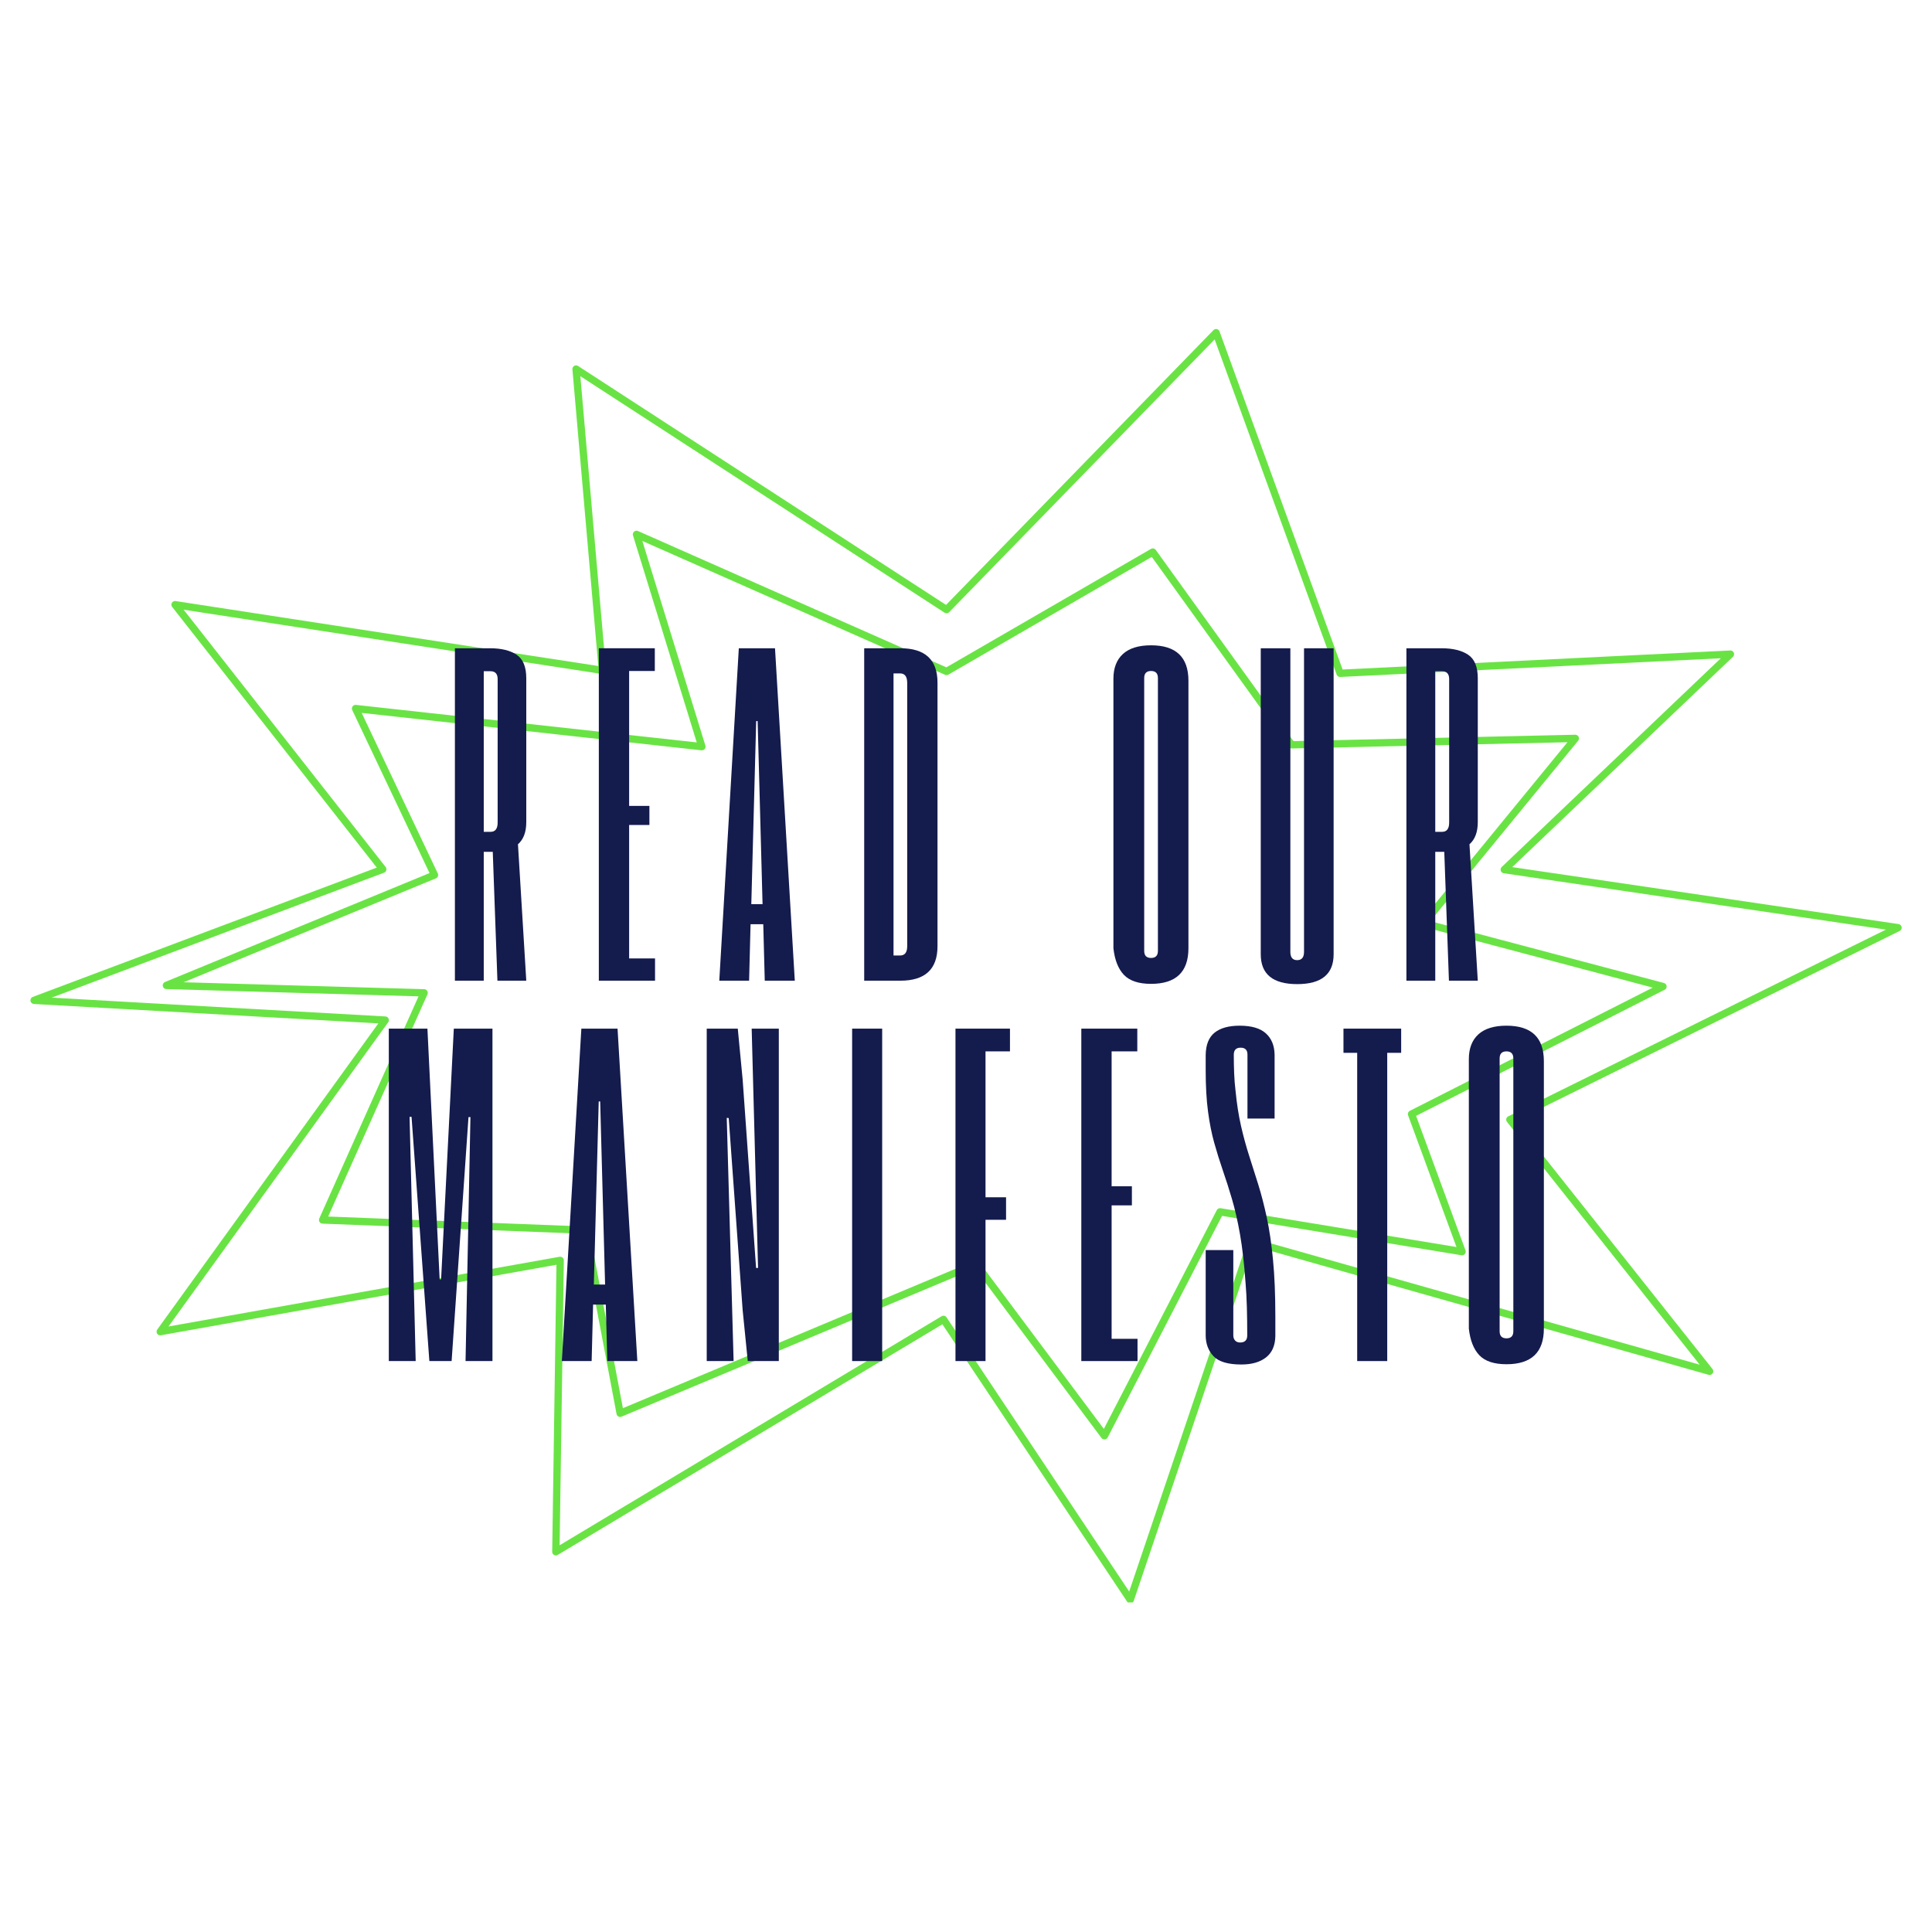
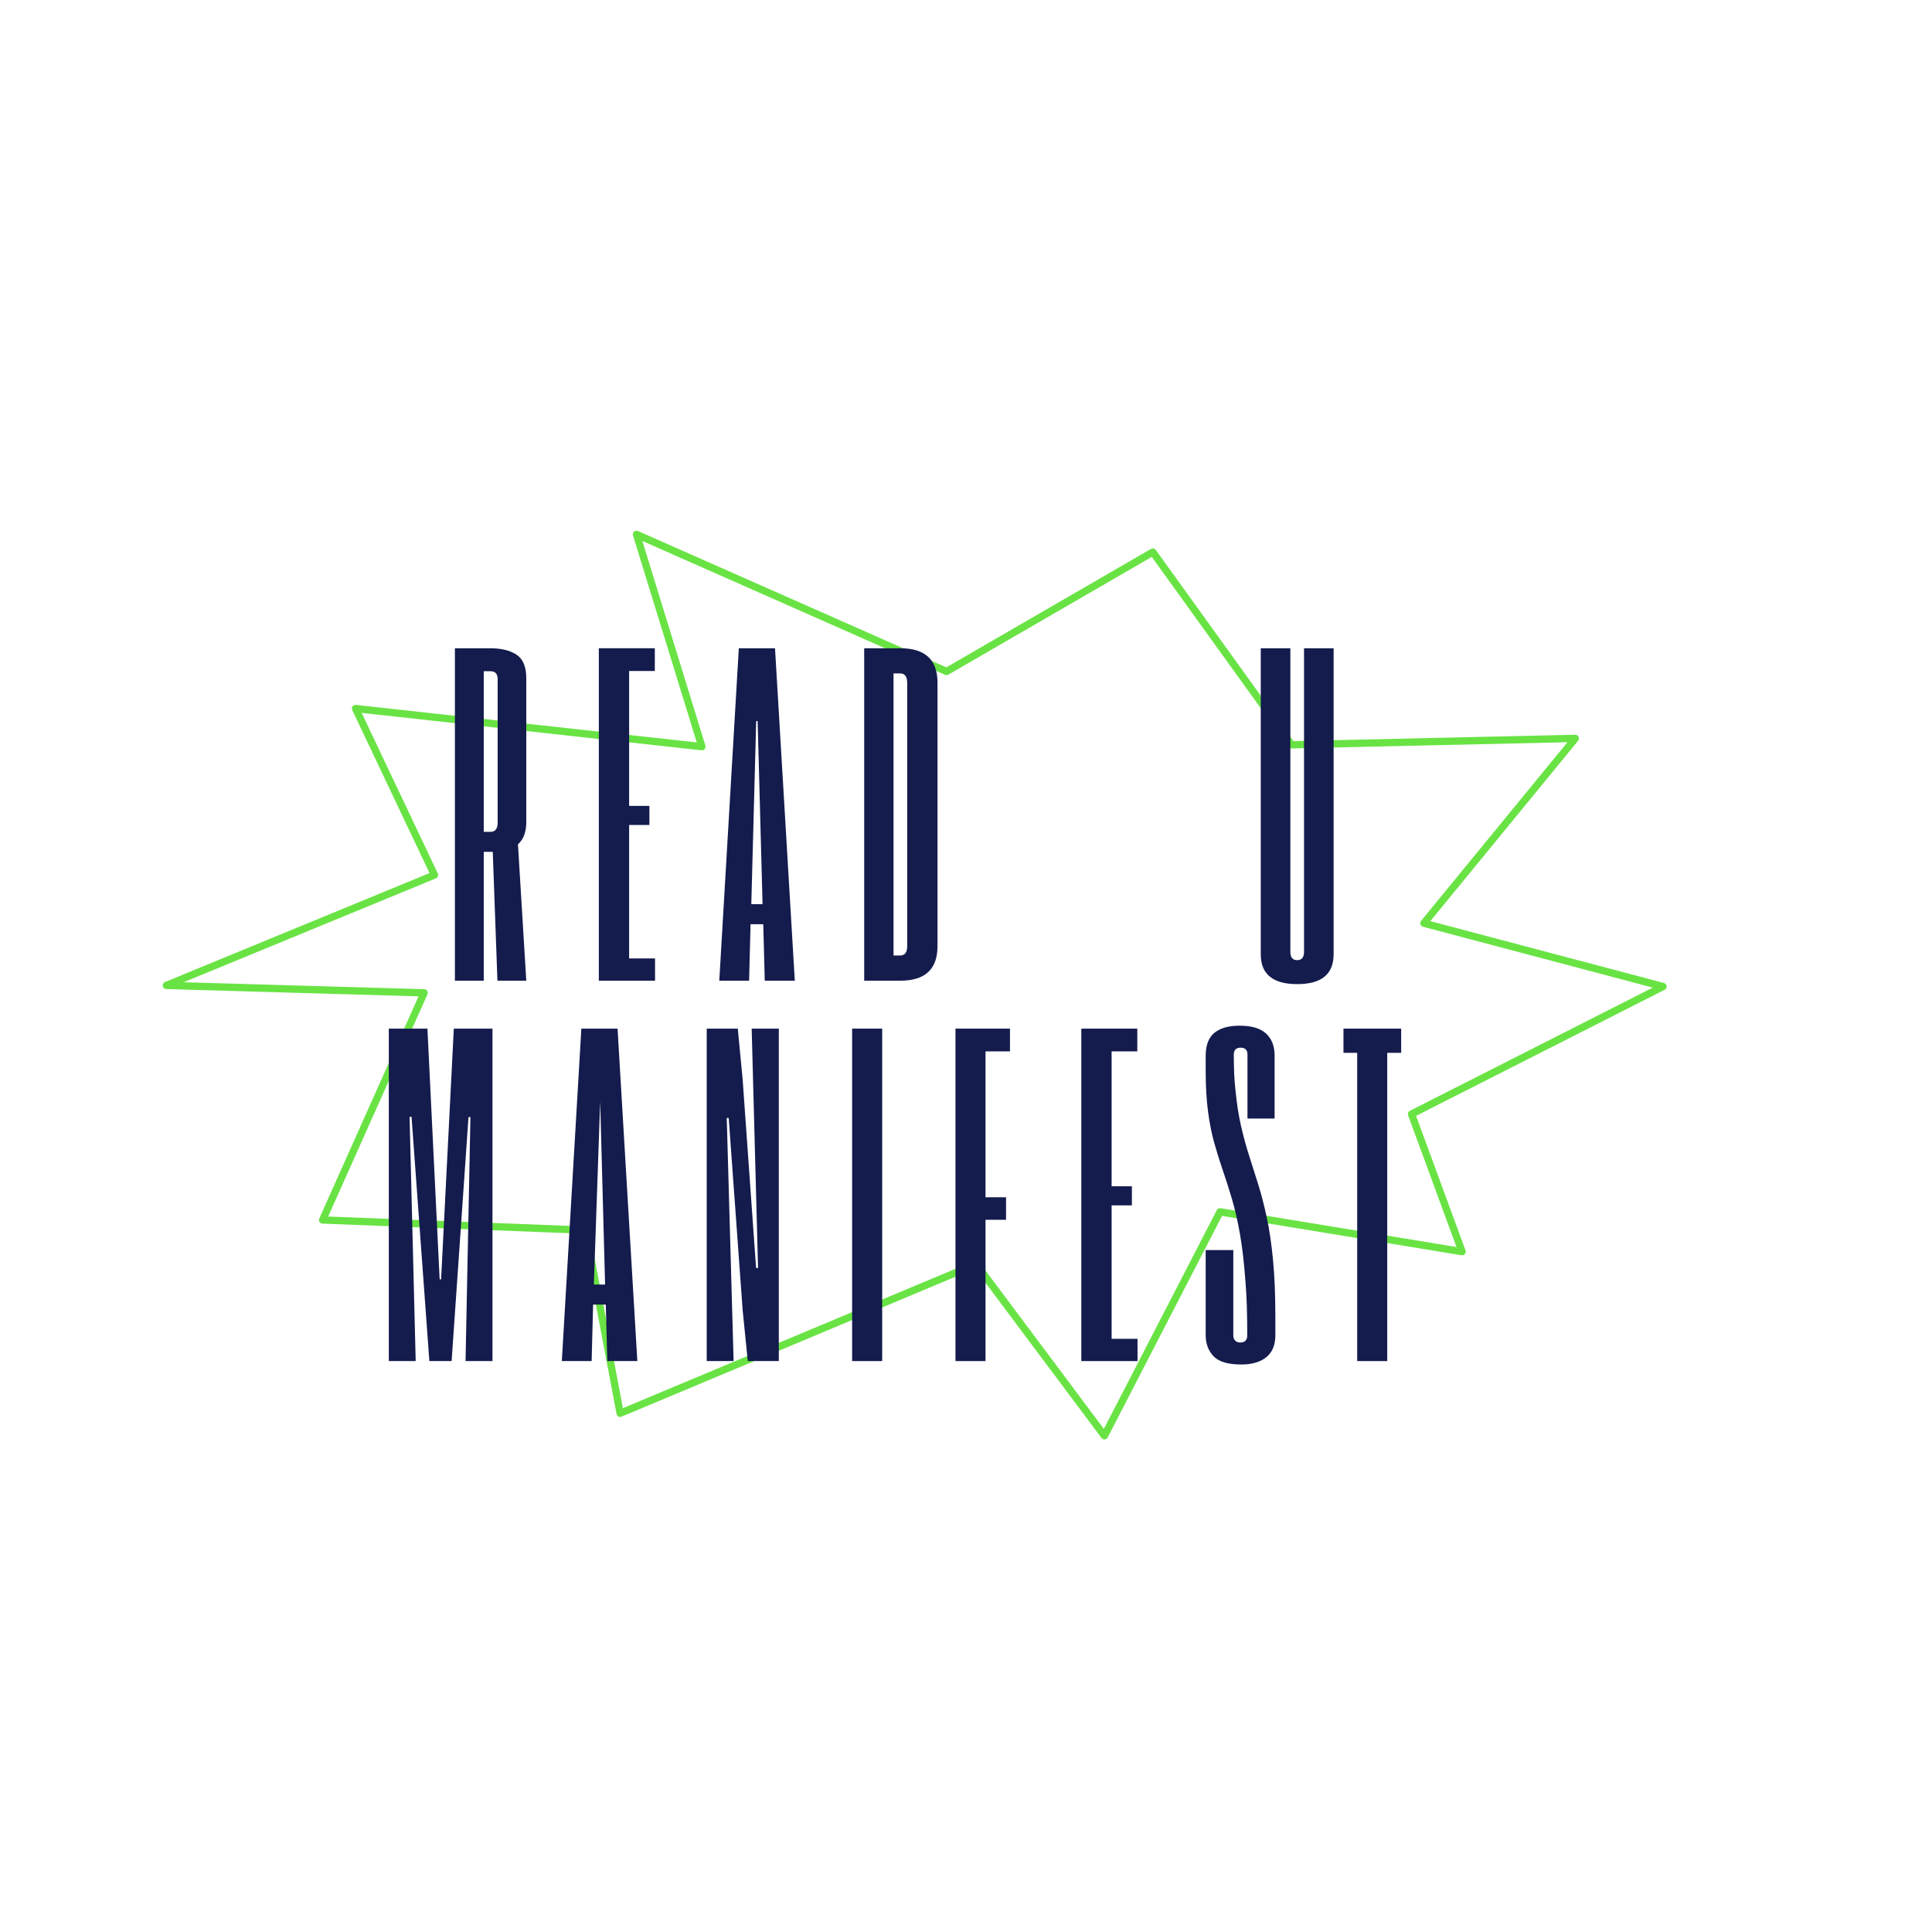
<svg xmlns="http://www.w3.org/2000/svg" width="1080" zoomAndPan="magnify" viewBox="0 0 810 810" height="1080" preserveAspectRatio="xMidYMid meet" version="1.0">
  <defs>
    <g />
    <clipPath id="678f300f12">
      <path d="M 12.516 137.816 L 797.766 137.816 L 797.766 671.816 L 12.516 671.816 Z M 12.516 137.816 " clip-rule="nonzero" />
    </clipPath>
  </defs>
  <g clip-path="url(#678f300f12)">
-     <path fill="#69e344" d="M 473.871 672.238 C 473.359 672.238 472.879 671.984 472.594 671.555 L 395.098 555.215 L 233.836 651.902 C 233.359 652.188 232.762 652.191 232.281 651.914 C 231.797 651.637 231.504 651.117 231.512 650.562 L 233.297 530.258 L 67.438 559.824 C 66.824 559.945 66.203 559.66 65.867 559.133 C 65.535 558.602 65.559 557.922 65.922 557.418 L 158.625 429.059 L 14.207 420.926 C 13.484 420.883 12.887 420.34 12.777 419.625 C 12.668 418.906 13.074 418.211 13.754 417.957 L 157.977 363.742 L 72.184 254.461 C 71.793 253.965 71.746 253.285 72.062 252.738 C 72.383 252.195 73 251.906 73.621 251.996 L 250.832 279.227 L 239.984 154.852 C 239.934 154.27 240.223 153.707 240.723 153.402 C 241.227 153.102 241.859 153.113 242.352 153.434 L 396.633 253.613 L 508.758 138.402 C 509.125 138.023 509.656 137.863 510.18 137.973 C 510.695 138.082 511.117 138.453 511.297 138.949 L 562.895 280.699 L 725.422 272.715 C 726.062 272.699 726.656 273.055 726.906 273.645 C 727.16 274.234 727.02 274.918 726.555 275.359 L 634.008 363.539 L 795.992 387.422 C 796.656 387.52 797.18 388.039 797.281 388.699 C 797.387 389.363 797.051 390.016 796.445 390.312 L 635.402 469.938 L 717.98 573.973 C 718.395 574.492 718.426 575.223 718.055 575.777 C 717.688 576.332 717 576.582 716.363 576.402 L 525.57 522.438 L 475.324 671.195 C 475.137 671.746 474.652 672.148 474.07 672.223 C 474.004 672.23 473.938 672.238 473.871 672.238 Z M 395.562 551.613 C 396.059 551.613 396.547 551.855 396.84 552.297 L 473.418 667.25 L 523.129 520.07 C 523.395 519.297 524.227 518.867 525 519.086 L 712.621 572.156 L 631.816 470.355 C 631.527 469.992 631.418 469.52 631.52 469.066 C 631.621 468.613 631.922 468.23 632.34 468.027 L 790.684 389.742 L 630.445 366.117 C 629.863 366.031 629.383 365.621 629.207 365.062 C 629.027 364.504 629.188 363.891 629.609 363.484 L 721.449 275.984 L 561.914 283.82 C 561.246 283.852 560.625 283.445 560.395 282.812 L 509.25 142.297 L 397.949 256.656 C 397.441 257.184 396.629 257.273 396.016 256.875 L 243.316 157.719 L 254.062 280.906 C 254.102 281.375 253.926 281.84 253.582 282.16 C 253.238 282.484 252.758 282.629 252.301 282.559 L 76.996 255.621 L 161.684 363.496 C 161.984 363.879 162.086 364.387 161.953 364.859 C 161.82 365.328 161.473 365.711 161.016 365.879 L 21.645 418.27 L 161.598 426.152 C 162.156 426.184 162.656 426.52 162.898 427.027 C 163.141 427.531 163.086 428.129 162.758 428.586 L 70.633 556.137 L 234.59 526.91 C 235.043 526.832 235.504 526.953 235.855 527.25 C 236.203 527.547 236.402 527.984 236.395 528.445 L 234.621 647.852 L 394.773 551.832 C 395.023 551.684 395.293 551.613 395.562 551.613 Z M 395.562 551.613 " fill-opacity="1" fill-rule="nonzero" />
-   </g>
+     </g>
  <path fill="#69e344" d="M 463.035 603.492 C 462.555 603.492 462.098 603.266 461.809 602.875 L 408.73 531.867 L 260.594 593.941 C 260.168 594.121 259.684 594.098 259.273 593.879 C 258.867 593.66 258.578 593.266 258.492 592.812 L 244.211 517.246 L 135.207 513.016 C 134.695 512.996 134.23 512.727 133.961 512.293 C 133.691 511.859 133.656 511.32 133.863 510.855 L 175.473 417.723 L 69.707 414.668 C 68.984 414.648 68.375 414.125 68.242 413.41 C 68.113 412.699 68.5 411.992 69.168 411.715 L 180.082 366.043 L 147.684 297.715 C 147.445 297.211 147.5 296.621 147.82 296.168 C 148.145 295.715 148.676 295.469 149.238 295.531 L 292.117 311.262 L 265.391 224.488 C 265.215 223.914 265.387 223.289 265.836 222.891 C 266.289 222.492 266.926 222.395 267.477 222.633 L 396.758 279.785 L 482.551 230.133 C 483.23 229.734 484.105 229.922 484.566 230.562 L 542.297 310.715 L 660.426 308.039 C 661.051 308.055 661.578 308.363 661.844 308.902 C 662.105 309.441 662.027 310.082 661.648 310.547 L 599.676 386.188 L 697.609 412.121 C 698.227 412.285 698.676 412.809 698.742 413.441 C 698.812 414.078 698.48 414.684 697.91 414.973 L 593.707 467.828 L 614.426 524.23 C 614.613 524.742 614.516 525.316 614.168 525.738 C 613.82 526.156 613.281 526.363 612.734 526.273 L 512.355 509.762 L 464.398 602.66 C 464.156 603.133 463.691 603.445 463.164 603.488 C 463.121 603.492 463.078 603.492 463.035 603.492 Z M 409.242 528.453 C 409.715 528.453 410.176 528.672 410.473 529.07 L 462.797 599.074 L 510.137 507.363 C 510.441 506.77 511.086 506.445 511.75 506.551 L 610.637 522.82 L 590.352 467.605 C 590.086 466.875 590.406 466.059 591.102 465.707 L 692.934 414.059 L 596.582 388.543 C 596.078 388.41 595.676 388.027 595.516 387.531 C 595.355 387.035 595.457 386.492 595.789 386.086 L 657.16 311.184 L 541.559 313.801 C 541.062 313.801 540.574 313.574 540.277 313.164 L 482.887 233.484 L 397.621 282.836 C 397.195 283.082 396.684 283.109 396.23 282.91 L 269.312 226.805 L 295.738 312.594 C 295.891 313.086 295.781 313.625 295.453 314.023 C 295.125 314.418 294.621 314.625 294.102 314.57 L 151.637 298.883 L 183.547 366.188 C 183.727 366.566 183.742 367.004 183.594 367.398 C 183.441 367.789 183.137 368.105 182.746 368.266 L 77.004 411.809 L 177.855 414.723 C 178.367 414.734 178.836 415.004 179.109 415.438 C 179.383 415.871 179.422 416.414 179.211 416.883 L 137.594 510.035 L 245.551 514.227 C 246.266 514.254 246.867 514.773 247 515.477 L 261.156 590.379 L 408.648 528.574 C 408.844 528.492 409.043 528.453 409.242 528.453 Z M 409.242 528.453 " fill-opacity="1" fill-rule="nonzero" />
  <g fill="#141b4d" fill-opacity="1">
    <g transform="translate(188.049, 411.158)">
      <g>
        <path d="M 32.594 -66.516 C 32.594 -64.398 32.301 -62.57 31.719 -61.031 C 31.133 -59.488 30.266 -58.207 29.109 -57.188 L 32.594 0 L 20.5 0 L 18.547 -54.016 L 14.766 -54.016 L 14.766 0 L 2.672 0 L 2.672 -139.375 L 17.312 -139.375 C 22.102 -139.375 25.848 -138.469 28.547 -136.656 C 31.242 -134.852 32.594 -131.562 32.594 -126.781 Z M 17.625 -62.406 C 19.602 -62.406 20.594 -63.707 20.594 -66.312 L 20.594 -126.469 C 20.594 -128.656 19.57 -129.75 17.531 -129.75 L 14.766 -129.75 L 14.766 -62.406 Z M 17.625 -62.406 " />
      </g>
    </g>
  </g>
  <g fill="#141b4d" fill-opacity="1">
    <g transform="translate(248.391, 411.158)">
      <g>
        <path d="M 2.672 0 L 2.672 -139.375 L 26.141 -139.375 L 26.141 -129.844 L 15.375 -129.844 L 15.375 -73.281 L 23.875 -73.281 L 23.875 -65.281 L 15.375 -65.281 L 15.375 -9.328 L 26.234 -9.328 L 26.234 0 Z M 2.672 0 " />
      </g>
    </g>
  </g>
  <g fill="#141b4d" fill-opacity="1">
    <g transform="translate(300.534, 411.158)">
      <g>
        <path d="M 20.094 0 L 19.469 -23.672 L 14.141 -23.672 L 13.531 0 L 1.031 0 L 9.219 -139.375 L 24.391 -139.375 L 32.688 0 Z M 14.453 -32.078 L 19.172 -32.078 L 17.109 -108.844 L 16.5 -108.844 Z M 14.453 -32.078 " />
      </g>
    </g>
  </g>
  <g fill="#141b4d" fill-opacity="1">
    <g transform="translate(359.646, 411.158)">
      <g>
        <path d="M 2.672 0 L 2.672 -139.375 L 17.828 -139.375 C 28.211 -139.375 33.406 -134.562 33.406 -124.938 L 33.406 -14.453 C 33.406 -4.816 28.211 0 17.828 0 Z M 14.969 -10.562 L 17.734 -10.562 C 19.711 -10.562 20.703 -11.859 20.703 -14.453 L 20.703 -124.828 C 20.703 -127.492 19.711 -128.828 17.734 -128.828 L 14.969 -128.828 Z M 14.969 -10.562 " />
      </g>
    </g>
  </g>
  <g fill="#141b4d" fill-opacity="1">
    <g transform="translate(420.808, 411.158)">
      <g />
    </g>
  </g>
  <g fill="#141b4d" fill-opacity="1">
    <g transform="translate(464.446, 411.158)">
      <g>
-         <path d="M 2.359 -13.625 L 2.359 -126.562 C 2.359 -131.07 3.688 -134.539 6.344 -136.969 C 9.008 -139.395 12.941 -140.609 18.141 -140.609 C 28.586 -140.609 33.812 -135.656 33.812 -125.75 L 33.812 -13.625 C 33.812 -3.656 28.586 1.328 18.141 1.328 C 12.941 1.328 9.145 0.066 6.75 -2.453 C 4.363 -4.984 2.898 -8.707 2.359 -13.625 Z M 15.266 -12.5 C 15.266 -10.52 16.223 -9.531 18.141 -9.531 C 20.055 -9.531 21.016 -10.52 21.016 -12.5 L 21.016 -126.875 C 21.016 -128.852 20.055 -129.844 18.141 -129.844 C 16.223 -129.844 15.266 -128.852 15.266 -126.875 Z M 15.266 -12.5 " />
-       </g>
+         </g>
    </g>
  </g>
  <g fill="#141b4d" fill-opacity="1">
    <g transform="translate(526.018, 411.158)">
      <g>
        <path d="M 17.828 1.438 C 7.648 1.438 2.562 -2.727 2.562 -11.062 L 2.562 -139.375 L 14.969 -139.375 L 14.969 -12.094 C 14.969 -9.77 15.922 -8.609 17.828 -8.609 C 19.742 -8.609 20.703 -9.77 20.703 -12.094 L 20.703 -139.375 L 33.109 -139.375 L 33.109 -11.062 C 33.109 -2.727 28.016 1.438 17.828 1.438 Z M 17.828 1.438 " />
      </g>
    </g>
  </g>
  <g fill="#141b4d" fill-opacity="1">
    <g transform="translate(586.974, 411.158)">
      <g>
-         <path d="M 32.594 -66.516 C 32.594 -64.398 32.301 -62.57 31.719 -61.031 C 31.133 -59.488 30.266 -58.207 29.109 -57.188 L 32.594 0 L 20.5 0 L 18.547 -54.016 L 14.766 -54.016 L 14.766 0 L 2.672 0 L 2.672 -139.375 L 17.312 -139.375 C 22.102 -139.375 25.848 -138.469 28.547 -136.656 C 31.242 -134.852 32.594 -131.562 32.594 -126.781 Z M 17.625 -62.406 C 19.602 -62.406 20.594 -63.707 20.594 -66.312 L 20.594 -126.469 C 20.594 -128.656 19.57 -129.75 17.531 -129.75 L 14.766 -129.75 L 14.766 -62.406 Z M 17.625 -62.406 " />
-       </g>
+         </g>
    </g>
  </g>
  <g fill="#141b4d" fill-opacity="1">
    <g transform="translate(160.341, 570.635)">
      <g>
        <path d="M 2.672 0 L 2.672 -139.375 L 18.859 -139.375 L 23.984 -34.234 L 24.594 -34.234 L 29.922 -139.375 L 46.125 -139.375 L 46.125 0 L 34.844 0 L 36.891 -102.281 L 36.078 -102.281 L 29 0 L 19.672 0 L 12.203 -102.391 L 11.375 -102.391 L 13.938 0 Z M 2.672 0 " />
      </g>
    </g>
  </g>
  <g fill="#141b4d" fill-opacity="1">
    <g transform="translate(234.518, 570.635)">
      <g>
-         <path d="M 20.094 0 L 19.469 -23.672 L 14.141 -23.672 L 13.531 0 L 1.031 0 L 9.219 -139.375 L 24.391 -139.375 L 32.688 0 Z M 14.453 -32.078 L 19.172 -32.078 L 17.109 -108.844 L 16.5 -108.844 Z M 14.453 -32.078 " />
+         <path d="M 20.094 0 L 19.469 -23.672 L 14.141 -23.672 L 13.531 0 L 1.031 0 L 9.219 -139.375 L 24.391 -139.375 L 32.688 0 Z M 14.453 -32.078 L 19.172 -32.078 L 17.109 -108.844 Z M 14.453 -32.078 " />
      </g>
    </g>
  </g>
  <g fill="#141b4d" fill-opacity="1">
    <g transform="translate(293.63, 570.635)">
      <g>
        <path d="M 2.672 0 L 2.672 -139.375 L 15.688 -139.375 L 17.734 -117.969 L 23.359 -39.047 L 24.188 -39.047 L 21.516 -139.375 L 32.891 -139.375 L 32.891 0 L 19.875 0 L 17.734 -21.312 L 11.891 -101.875 L 11.062 -101.969 L 13.938 0 Z M 2.672 0 " />
      </g>
    </g>
  </g>
  <g fill="#141b4d" fill-opacity="1">
    <g transform="translate(354.587, 570.635)">
      <g>
        <path d="M 2.672 0 L 2.672 -139.375 L 15.266 -139.375 L 15.266 0 Z M 2.672 0 " />
      </g>
    </g>
  </g>
  <g fill="#141b4d" fill-opacity="1">
    <g transform="translate(397.917, 570.635)">
      <g>
        <path d="M 2.672 0 L 2.672 -139.375 L 25.516 -139.375 L 25.516 -129.844 L 15.266 -129.844 L 15.266 -68.672 L 23.875 -68.672 L 23.875 -59.234 L 15.266 -59.234 L 15.266 0 Z M 2.672 0 " />
      </g>
    </g>
  </g>
  <g fill="#141b4d" fill-opacity="1">
    <g transform="translate(450.676, 570.635)">
      <g>
        <path d="M 2.672 0 L 2.672 -139.375 L 26.141 -139.375 L 26.141 -129.844 L 15.375 -129.844 L 15.375 -73.281 L 23.875 -73.281 L 23.875 -65.281 L 15.375 -65.281 L 15.375 -9.328 L 26.234 -9.328 L 26.234 0 Z M 2.672 0 " />
      </g>
    </g>
  </g>
  <g fill="#141b4d" fill-opacity="1">
    <g transform="translate(502.819, 570.635)">
      <g>
        <path d="M 17.625 1.438 C 12.02 1.438 8.125 0.273 5.938 -2.047 C 3.758 -4.367 2.672 -7.305 2.672 -10.859 L 2.672 -46.531 L 14.25 -46.531 L 14.25 -10.766 C 14.25 -9.867 14.504 -9.145 15.016 -8.594 C 15.523 -8.051 16.223 -7.781 17.109 -7.781 C 19.098 -7.781 20.094 -8.773 20.094 -10.766 C 20.094 -14.93 20.039 -18.875 19.938 -22.594 C 19.832 -26.32 19.645 -29.754 19.375 -32.891 C 18.82 -40.754 18.051 -47.504 17.062 -53.141 C 16.07 -58.773 14.941 -63.727 13.672 -68 C 12.41 -72.27 11.129 -76.281 9.828 -80.031 C 8.535 -83.789 7.344 -87.617 6.25 -91.516 C 5.156 -95.41 4.285 -99.801 3.641 -104.688 C 2.992 -109.57 2.672 -115.328 2.672 -121.953 L 2.672 -128.312 C 2.734 -132.613 3.977 -135.738 6.406 -137.688 C 8.832 -139.633 12.332 -140.609 16.906 -140.609 C 21.895 -140.609 25.566 -139.531 27.922 -137.375 C 30.285 -135.227 31.5 -132.242 31.562 -128.422 L 31.562 -101.672 L 20.188 -101.672 L 20.188 -128.516 C 20.188 -130.43 19.227 -131.391 17.312 -131.391 C 15.406 -131.391 14.453 -130.398 14.453 -128.422 C 14.453 -125.68 14.504 -123.062 14.609 -120.562 C 14.711 -118.07 14.898 -115.703 15.172 -113.453 C 15.711 -107.922 16.477 -102.984 17.469 -98.641 C 18.457 -94.305 19.582 -90.172 20.844 -86.234 C 22.113 -82.305 23.395 -78.258 24.688 -74.094 C 25.988 -69.926 27.188 -65.297 28.281 -60.203 C 29.375 -55.117 30.242 -49.211 30.891 -42.484 C 31.547 -35.754 31.875 -27.844 31.875 -18.75 L 31.875 -10.453 C 31.801 -6.492 30.5 -3.52 27.969 -1.531 C 25.445 0.445 22 1.438 17.625 1.438 Z M 17.625 1.438 " />
      </g>
    </g>
  </g>
  <g fill="#141b4d" fill-opacity="1">
    <g transform="translate(562.649, 570.635)">
      <g>
        <path d="M 6.359 0 L 6.359 -129.234 L 0.609 -129.234 L 0.609 -139.375 L 24.797 -139.375 L 24.797 -129.234 L 18.953 -129.234 L 18.953 0 Z M 6.359 0 " />
      </g>
    </g>
  </g>
  <g fill="#141b4d" fill-opacity="1">
    <g transform="translate(613.46, 570.635)">
      <g>
-         <path d="M 2.359 -13.625 L 2.359 -126.562 C 2.359 -131.07 3.688 -134.539 6.344 -136.969 C 9.008 -139.395 12.941 -140.609 18.141 -140.609 C 28.586 -140.609 33.812 -135.656 33.812 -125.75 L 33.812 -13.625 C 33.812 -3.656 28.586 1.328 18.141 1.328 C 12.941 1.328 9.145 0.066 6.75 -2.453 C 4.363 -4.984 2.898 -8.707 2.359 -13.625 Z M 15.266 -12.5 C 15.266 -10.52 16.223 -9.531 18.141 -9.531 C 20.055 -9.531 21.016 -10.52 21.016 -12.5 L 21.016 -126.875 C 21.016 -128.852 20.055 -129.844 18.141 -129.844 C 16.223 -129.844 15.266 -128.852 15.266 -126.875 Z M 15.266 -12.5 " />
-       </g>
+         </g>
    </g>
  </g>
</svg>